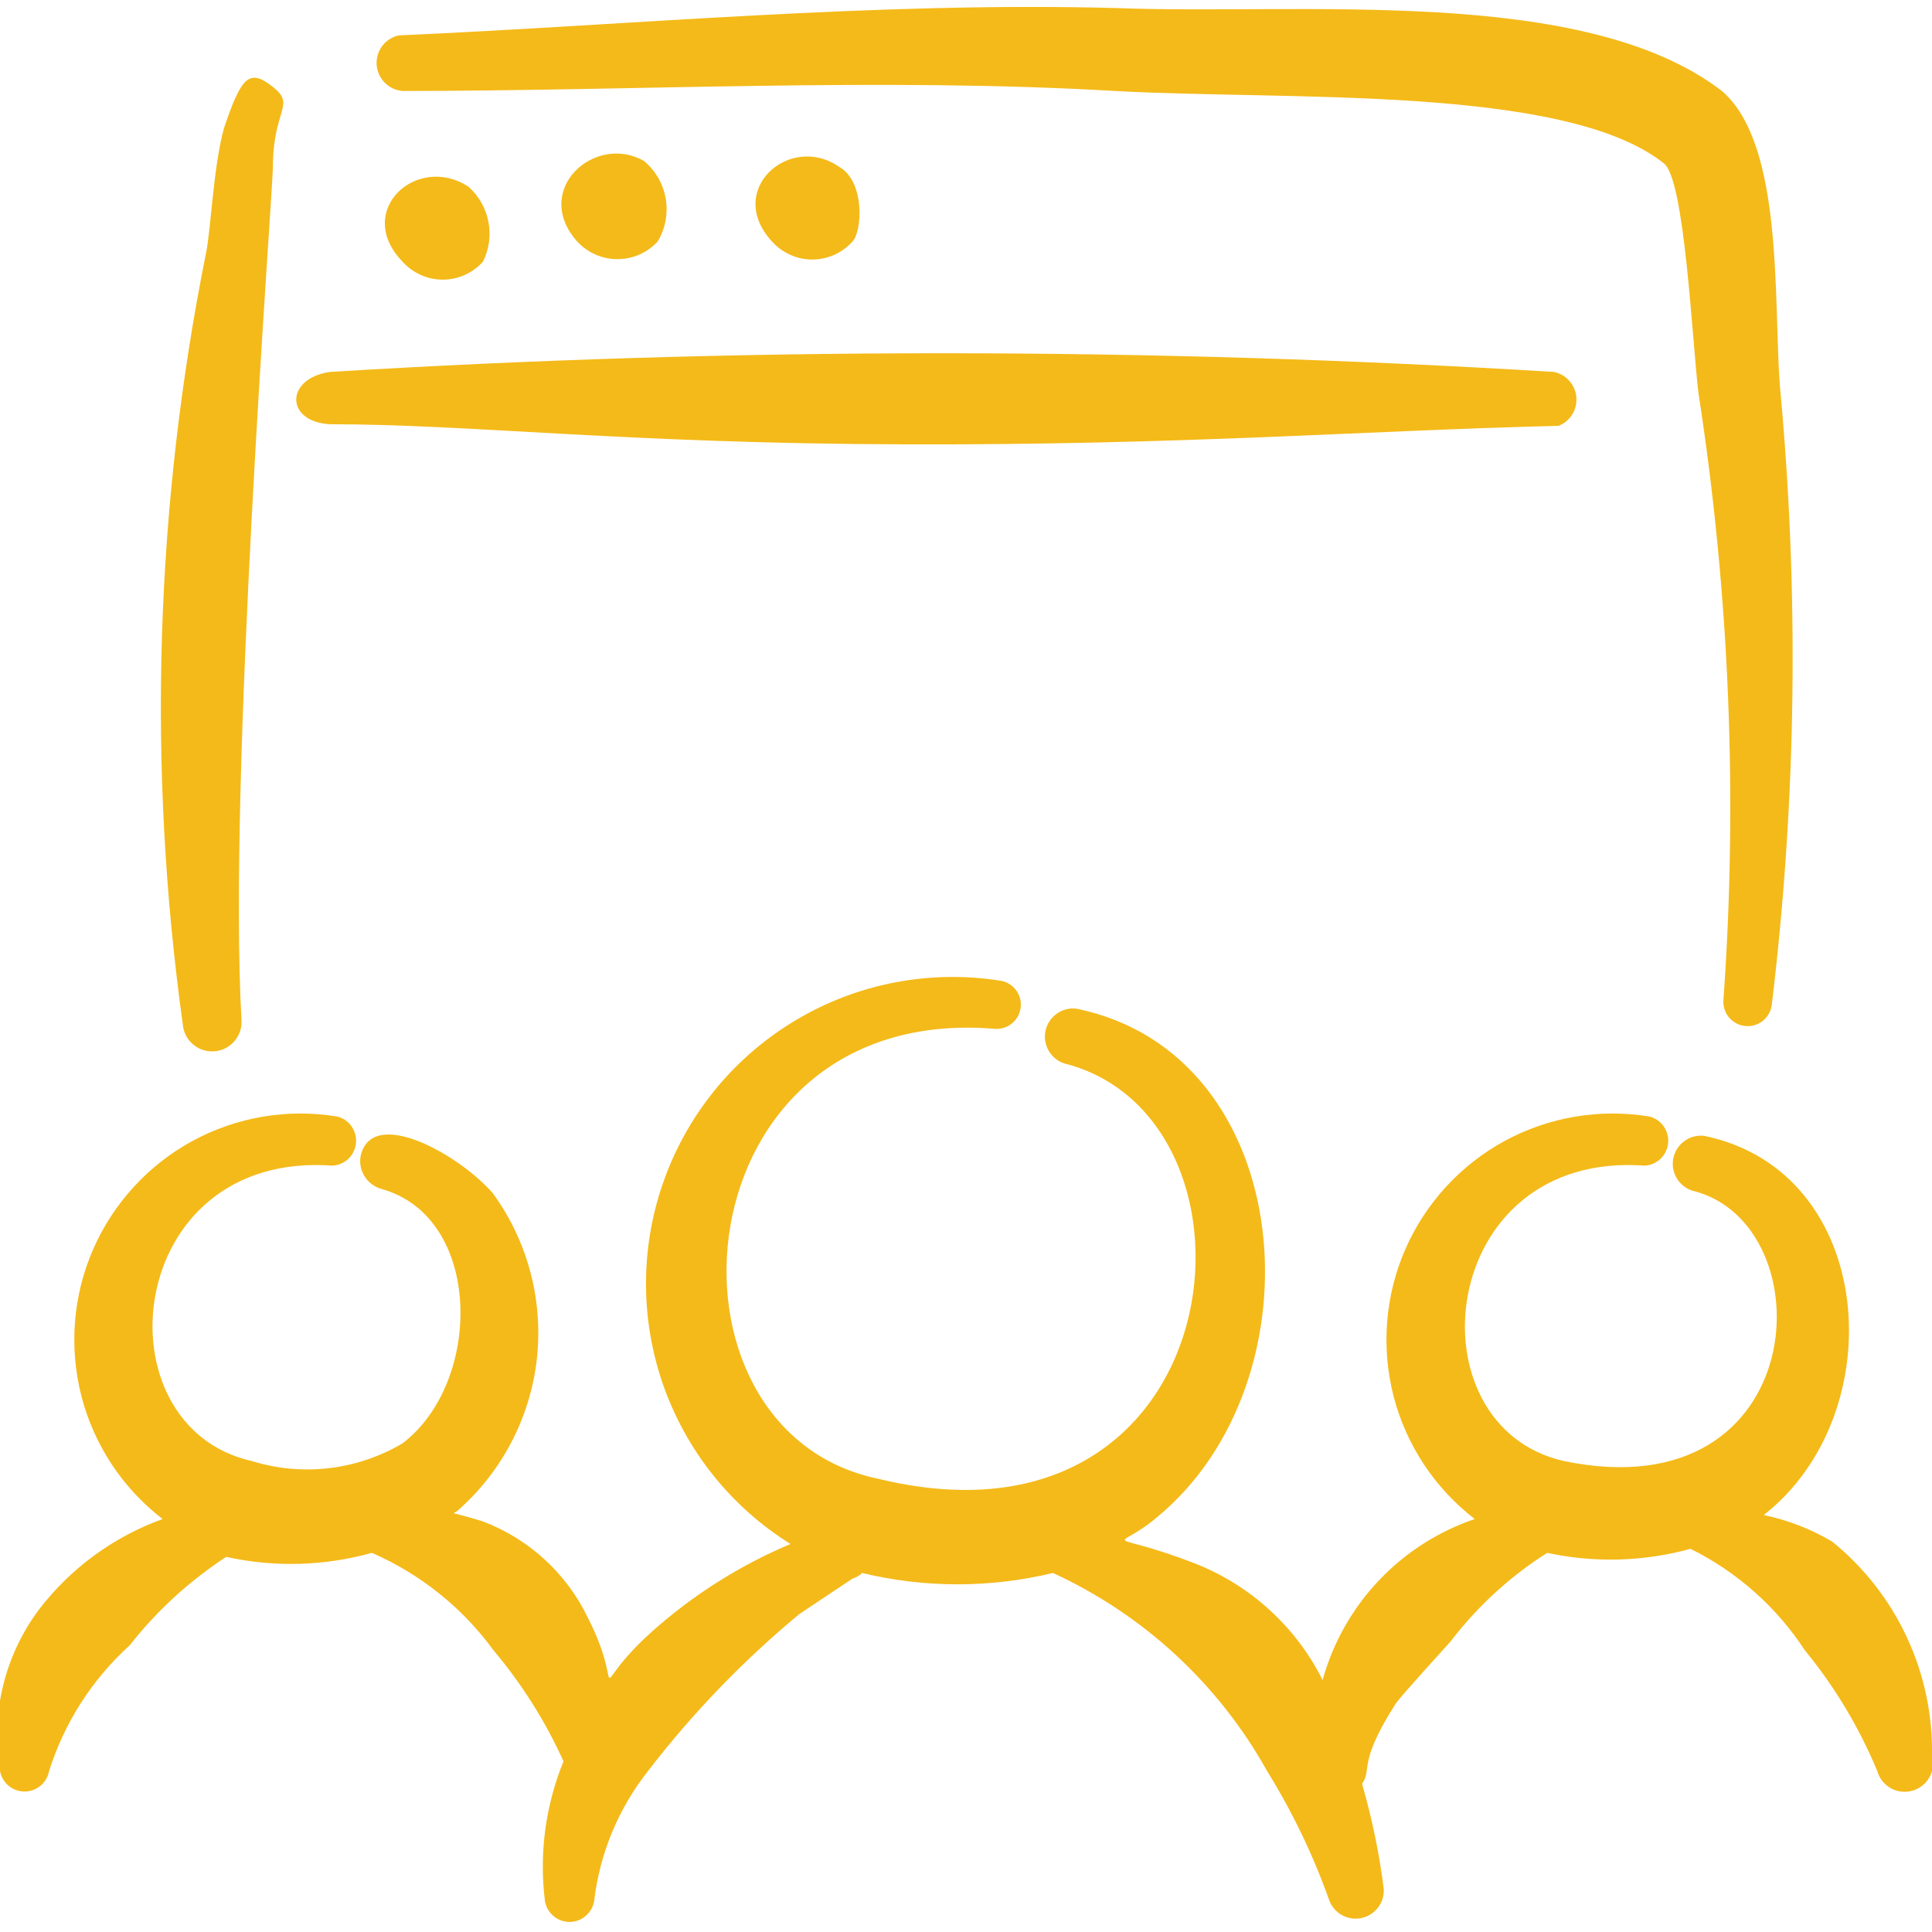
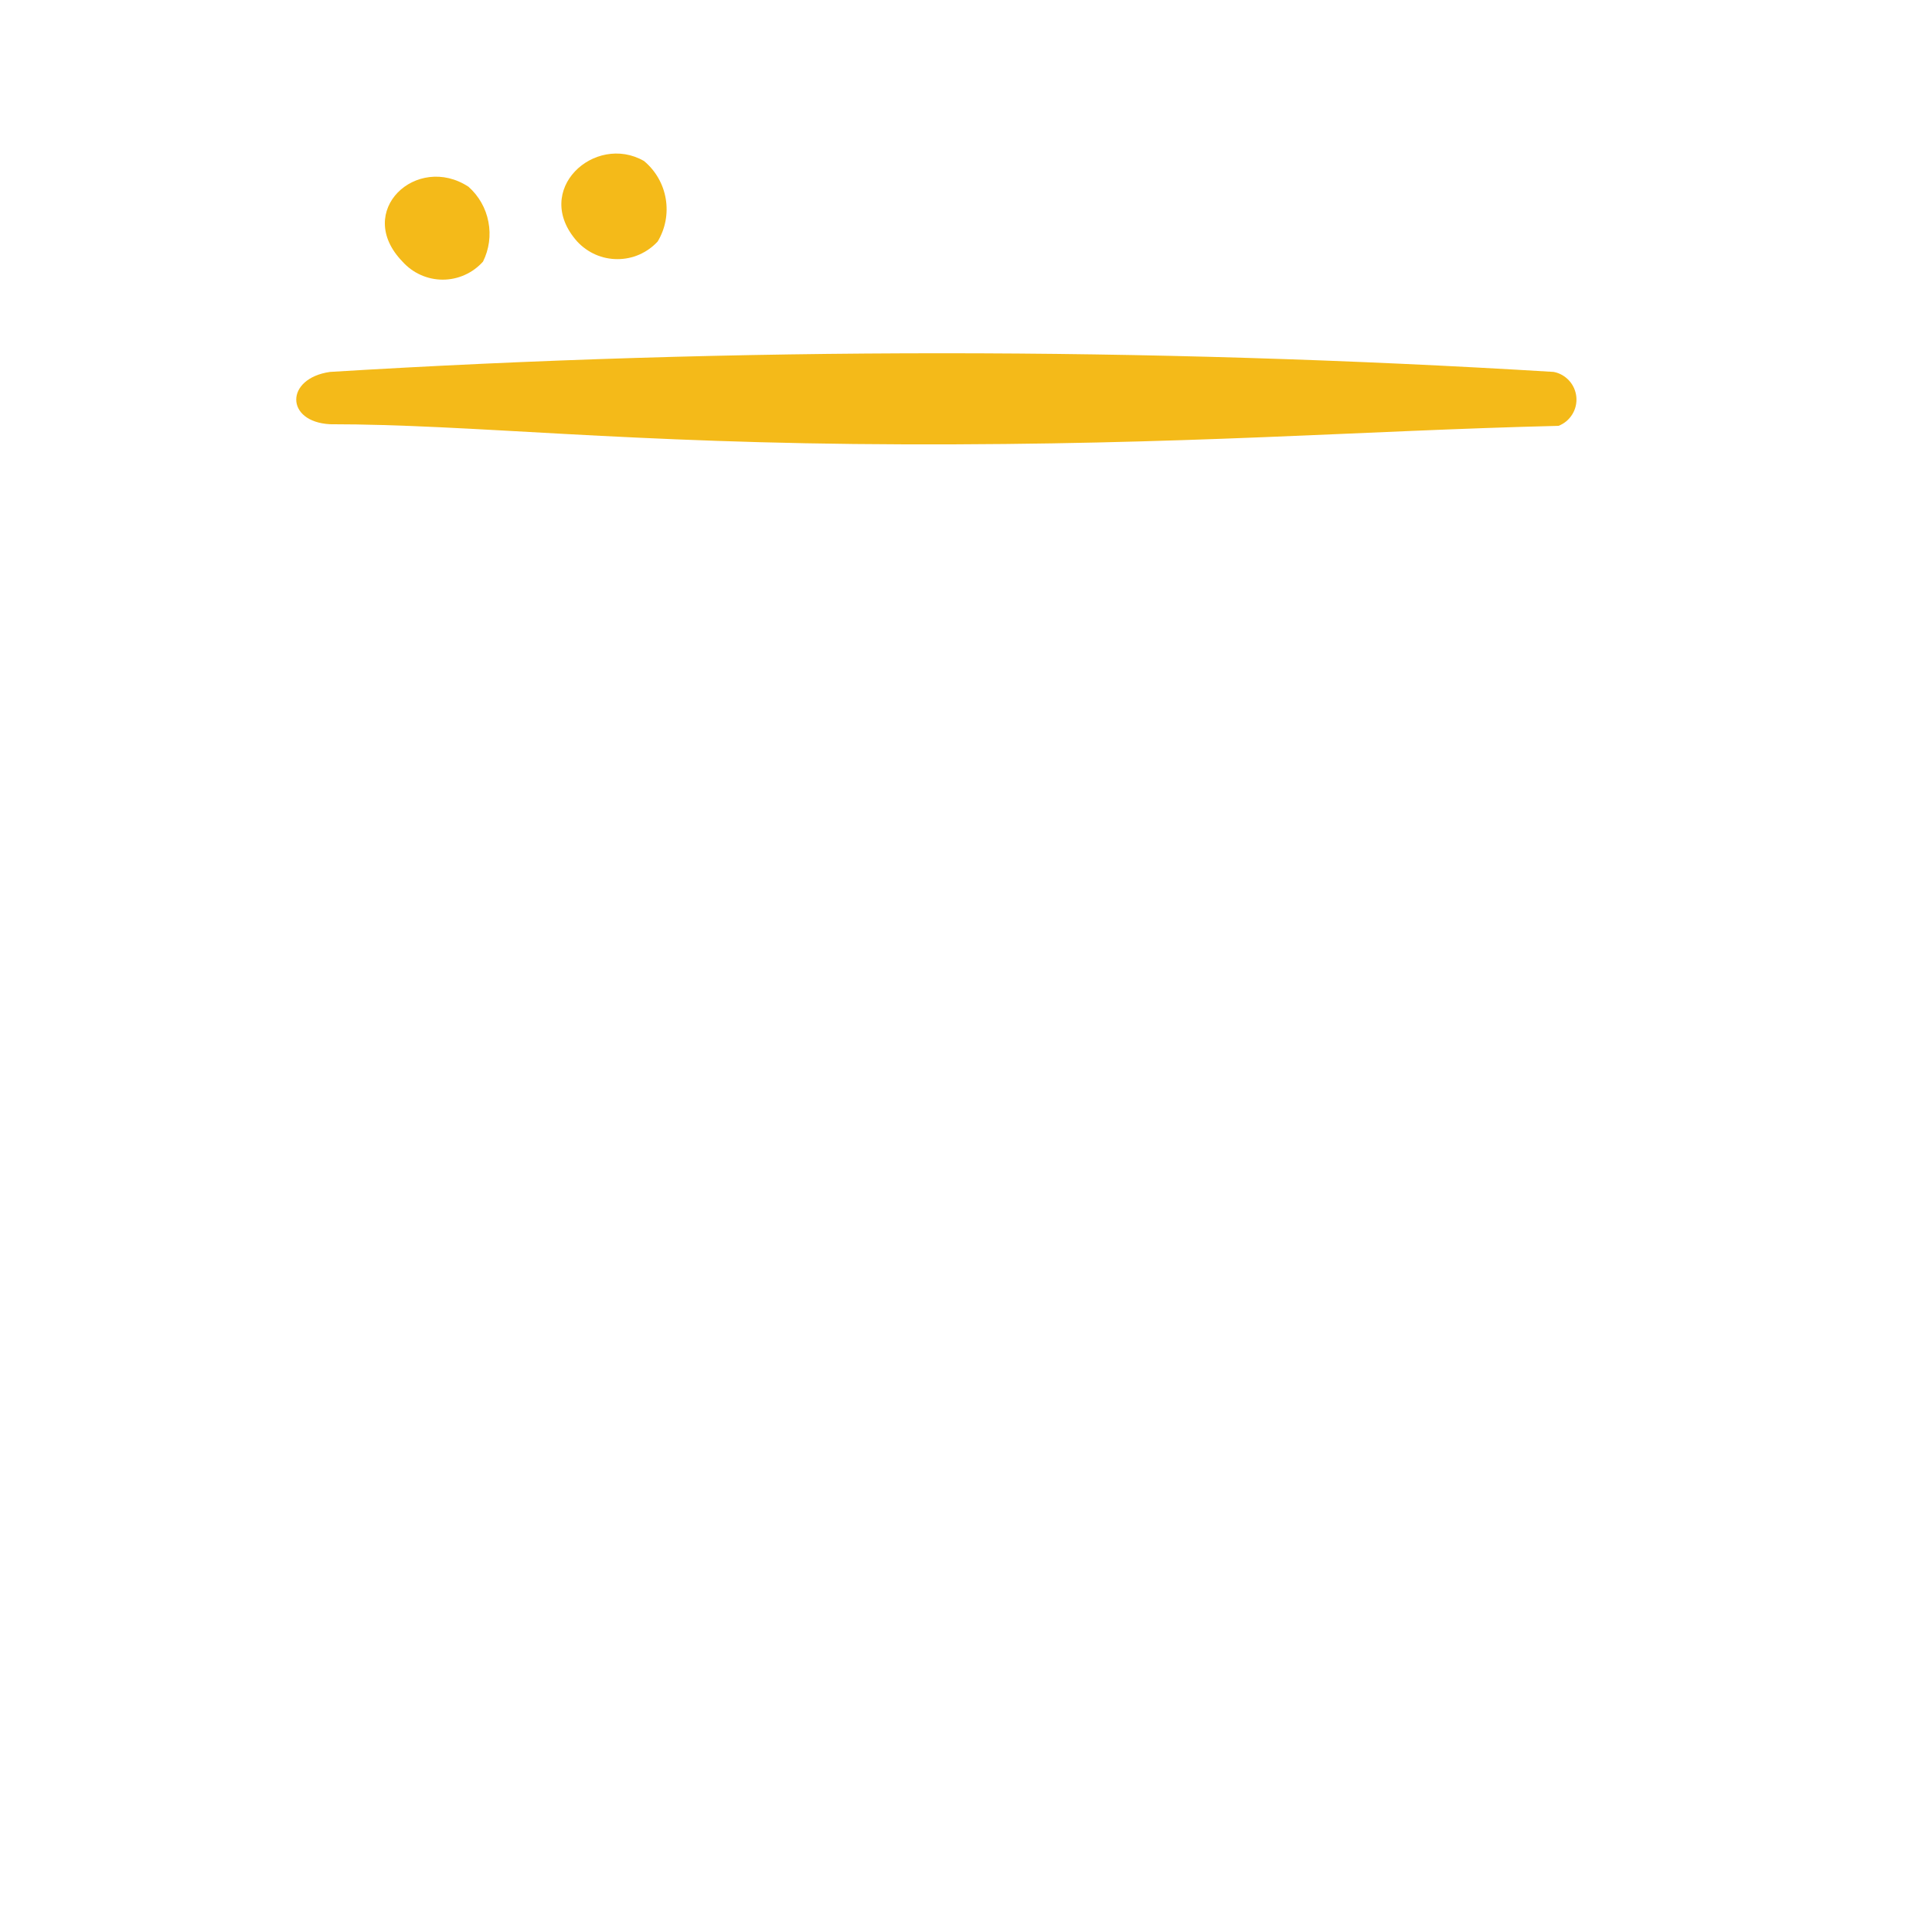
<svg xmlns="http://www.w3.org/2000/svg" width="24" height="24" viewBox="0 0 24 24" fill="none">
  <g clip-path="url(#clip0_1051_8867)">
-     <path fill-rule="evenodd" clip-rule="evenodd" d="M24 21.81C24.009 21.302 23.902 20.798 23.687 20.337C23.472 19.876 23.155 19.47 22.76 19.15C22.497 18.994 22.209 18.883 21.91 18.82C23.52 17.56 23.31 14.55 21.17 14.11C21.084 14.1 20.997 14.122 20.927 14.173C20.856 14.223 20.807 14.298 20.788 14.382C20.769 14.467 20.783 14.555 20.826 14.631C20.869 14.706 20.938 14.763 21.02 14.79C22.69 15.19 22.52 18.79 19.43 18.15C17.5 17.72 17.84 14.29 20.43 14.48C20.504 14.476 20.574 14.446 20.628 14.395C20.681 14.343 20.715 14.274 20.722 14.201C20.729 14.127 20.71 14.053 20.667 13.992C20.625 13.932 20.562 13.888 20.49 13.87C19.872 13.768 19.238 13.876 18.688 14.175C18.139 14.475 17.705 14.95 17.455 15.524C17.206 16.098 17.156 16.739 17.312 17.346C17.469 17.952 17.824 18.488 18.32 18.87C17.866 19.024 17.456 19.287 17.127 19.635C16.797 19.984 16.558 20.408 16.43 20.87C16.098 20.207 15.531 19.69 14.84 19.42C13.7 18.98 13.84 19.3 14.37 18.85C16.44 17.15 16.13 13.09 13.37 12.53C13.284 12.52 13.197 12.542 13.127 12.593C13.056 12.643 13.007 12.718 12.988 12.802C12.969 12.887 12.983 12.975 13.026 13.051C13.069 13.126 13.138 13.183 13.22 13.21C15.92 13.89 15.35 19.45 10.91 18.37C8.01 17.77 8.43 12.46 12.35 12.78C12.389 12.784 12.429 12.78 12.467 12.769C12.505 12.757 12.54 12.738 12.571 12.713C12.602 12.688 12.627 12.657 12.646 12.623C12.664 12.588 12.676 12.549 12.68 12.51C12.684 12.471 12.68 12.431 12.669 12.393C12.657 12.355 12.638 12.32 12.613 12.289C12.588 12.258 12.557 12.233 12.523 12.214C12.488 12.196 12.449 12.184 12.41 12.18C11.543 12.047 10.656 12.218 9.901 12.664C9.145 13.109 8.566 13.802 8.262 14.624C7.957 15.447 7.946 16.349 8.23 17.18C8.514 18.009 9.075 18.716 9.82 19.18C9.232 19.428 8.685 19.765 8.2 20.18C7.2 21.03 7.83 21.13 7.3 20.09C7.034 19.542 6.569 19.116 6 18.9C5.55 18.76 5.62 18.82 5.68 18.77C6.234 18.286 6.587 17.612 6.669 16.881C6.75 16.149 6.554 15.414 6.12 14.82C5.69 14.33 4.62 13.74 4.48 14.36C4.464 14.448 4.482 14.54 4.53 14.615C4.579 14.691 4.653 14.746 4.74 14.77C6 15.12 6 17.17 5 17.93C4.721 18.095 4.41 18.2 4.088 18.238C3.766 18.276 3.44 18.246 3.13 18.15C1.2 17.72 1.53 14.29 4.13 14.48C4.204 14.476 4.274 14.446 4.328 14.395C4.381 14.343 4.415 14.274 4.422 14.201C4.429 14.127 4.41 14.053 4.367 13.992C4.325 13.932 4.262 13.888 4.19 13.87C3.572 13.768 2.938 13.876 2.388 14.175C1.839 14.475 1.405 14.95 1.155 15.524C0.906 16.098 0.856 16.739 1.012 17.346C1.169 17.952 1.524 18.488 2.02 18.87C1.409 19.091 0.874 19.483 0.48 20C0.269 20.284 0.118 20.607 0.036 20.951C-0.047 21.295 -0.059 21.651 4.71622e-06 22C0.013 22.071 0.051 22.136 0.106 22.183C0.162 22.229 0.232 22.255 0.305 22.255C0.378 22.255 0.448 22.229 0.504 22.183C0.559 22.136 0.597 22.071 0.61 22C0.799 21.401 1.144 20.862 1.61 20.44C1.947 20.01 2.353 19.639 2.81 19.34C3.408 19.472 4.03 19.455 4.62 19.29C5.222 19.553 5.743 19.97 6.13 20.5C6.482 20.918 6.775 21.382 7 21.88C6.775 22.431 6.696 23.03 6.77 23.62C6.783 23.691 6.821 23.756 6.876 23.802C6.932 23.849 7.002 23.875 7.075 23.875C7.148 23.875 7.218 23.849 7.274 23.802C7.329 23.756 7.367 23.691 7.38 23.62C7.449 23.028 7.681 22.467 8.05 22C8.602 21.282 9.233 20.628 9.93 20.05L10.59 19.61C10.635 19.597 10.676 19.573 10.71 19.54C11.489 19.728 12.301 19.728 13.08 19.54C14.205 20.057 15.137 20.918 15.74 22C16.053 22.505 16.311 23.041 16.51 23.6C16.538 23.679 16.593 23.746 16.666 23.788C16.738 23.829 16.824 23.844 16.906 23.828C16.988 23.812 17.062 23.767 17.114 23.702C17.167 23.636 17.193 23.554 17.19 23.47C17.135 23.027 17.044 22.589 16.92 22.16C17.05 21.97 16.86 21.91 17.34 21.16C17.41 21.06 17.95 20.47 18.02 20.39C18.352 19.956 18.758 19.583 19.22 19.29C19.809 19.417 20.419 19.4 21 19.24C21.577 19.526 22.068 19.961 22.42 20.5C22.792 20.953 23.095 21.459 23.32 22C23.345 22.09 23.405 22.167 23.487 22.213C23.568 22.259 23.665 22.27 23.755 22.245C23.845 22.22 23.922 22.16 23.968 22.078C24.014 21.997 24.025 21.9 24 21.81Z" fill="#F4BA19" />
-     <path fill-rule="evenodd" clip-rule="evenodd" d="M3.39 2.08C3.39 1.35 3.68 1.31 3.39 1.08C3.1 0.85 3 0.94 2.78 1.6C2.65 2.08 2.62 2.85 2.56 3.14C1.926 6.294 1.828 9.533 2.27 12.72C2.273 12.768 2.286 12.815 2.307 12.858C2.329 12.901 2.358 12.939 2.395 12.971C2.431 13.002 2.473 13.027 2.518 13.042C2.564 13.057 2.612 13.063 2.66 13.06C2.708 13.057 2.755 13.044 2.798 13.023C2.841 13.001 2.879 12.972 2.911 12.935C2.942 12.899 2.966 12.857 2.982 12.812C2.997 12.766 3.003 12.718 3 12.67C2.83 9.68 3.38 2.52 3.39 2.08Z" fill="#F4BA19" />
    <path fill-rule="evenodd" clip-rule="evenodd" d="M19.3 4.62C14.238 4.311 9.162 4.311 4.1 4.62C3.54 4.7 3.54 5.24 4.1 5.27C5.86 5.27 7.76 5.51 11.24 5.52C14.72 5.53 16.9 5.35 19.36 5.29C19.431 5.263 19.491 5.213 19.531 5.148C19.571 5.084 19.589 5.008 19.582 4.932C19.575 4.857 19.544 4.785 19.493 4.729C19.442 4.673 19.375 4.634 19.3 4.62Z" fill="#F4BA19" />
-     <path fill-rule="evenodd" clip-rule="evenodd" d="M5 1.13C7.92 1.13 10.93 0.96 13.85 1.13C15.98 1.25 19.44 1.05 20.67 2.03C20.93 2.23 21.02 4.24 21.1 4.89C21.484 7.377 21.588 9.9 21.41 12.41C21.401 12.489 21.423 12.569 21.473 12.632C21.523 12.695 21.595 12.736 21.675 12.745C21.755 12.754 21.835 12.732 21.897 12.682C21.96 12.632 22.001 12.559 22.01 12.48C22.318 9.928 22.351 7.35 22.11 4.79C22.03 3.73 22.16 1.79 21.39 1.13C19.67 -0.19 16.18 0.19 13.87 0.1C10.87 0.02 7.87 0.31 4.95 0.44C4.869 0.459 4.796 0.506 4.747 0.573C4.697 0.64 4.673 0.723 4.679 0.806C4.685 0.89 4.721 0.968 4.78 1.028C4.839 1.087 4.917 1.123 5 1.13Z" fill="#F4BA19" />
    <path fill-rule="evenodd" clip-rule="evenodd" d="M5 3.25C5.063 3.32 5.14 3.377 5.226 3.415C5.312 3.454 5.406 3.474 5.5 3.474C5.594 3.474 5.688 3.454 5.774 3.415C5.86 3.377 5.937 3.32 6 3.25C6.076 3.097 6.1 2.923 6.067 2.755C6.035 2.586 5.948 2.434 5.82 2.32C5.18 1.9 4.39 2.62 5 3.25Z" fill="#F4BA19" />
    <path fill-rule="evenodd" clip-rule="evenodd" d="M7.17 3C7.234 3.069 7.311 3.124 7.397 3.162C7.483 3.2 7.576 3.219 7.67 3.219C7.764 3.219 7.857 3.2 7.943 3.162C8.029 3.124 8.106 3.069 8.17 3C8.266 2.84 8.301 2.652 8.27 2.469C8.239 2.285 8.143 2.119 8 2C7.39 1.65 6.6 2.36 7.17 3Z" fill="#F4BA19" />
-     <path fill-rule="evenodd" clip-rule="evenodd" d="M9.59 3C9.653 3.07 9.73 3.127 9.816 3.165C9.902 3.204 9.996 3.224 10.09 3.224C10.184 3.224 10.278 3.204 10.364 3.165C10.45 3.127 10.527 3.07 10.59 3C10.71 2.88 10.75 2.25 10.42 2.07C9.81 1.65 9 2.36 9.59 3Z" fill="#F4BA19" />
  </g>
  <defs>
    <clipPath id="clip0_1051_8867">
      <rect width="24" height="24" fill="white" />
    </clipPath>
  </defs>
</svg>